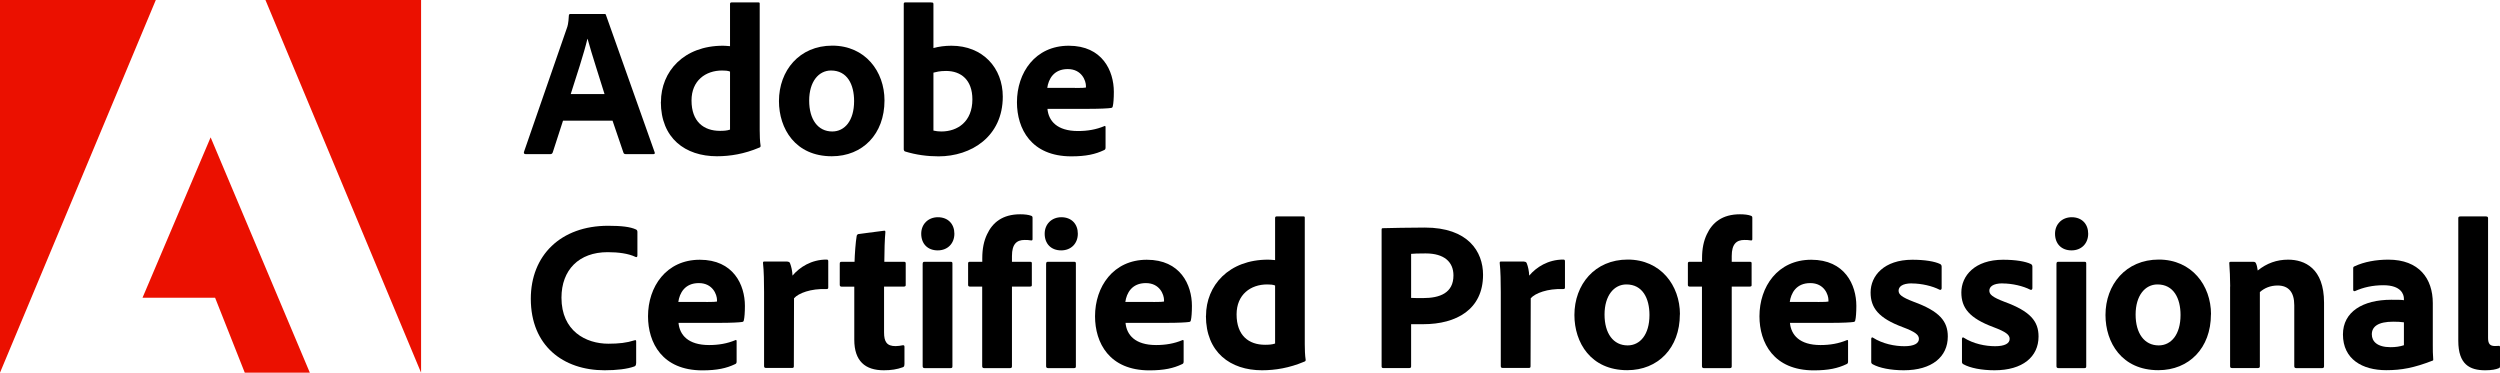
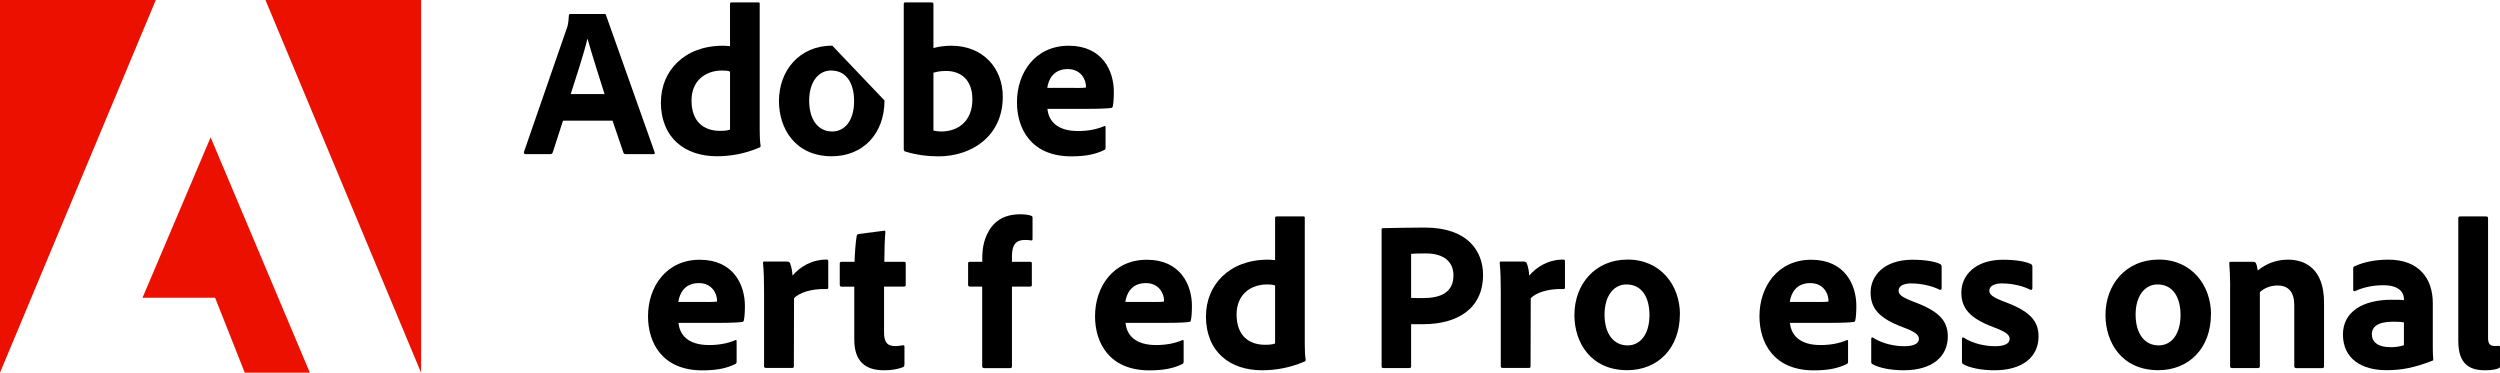
<svg xmlns="http://www.w3.org/2000/svg" id="_レイヤー_2" data-name="レイヤー 2" viewBox="0 0 280.47 41.81">
  <defs>
    <style>
      .cls-1, .cls-2 {
        stroke-width: 0px;
      }

      .cls-2 {
        fill: #eb1000;
      }
    </style>
  </defs>
  <g id="Layer_1" data-name="Layer 1">
    <g>
      <g>
        <polygon class="cls-2" points="0 41.81 17.48 0 0 0 0 41.81" />
        <polygon class="cls-2" points="29.78 0 47.24 0 47.24 41.81 29.78 0" />
        <polygon class="cls-2" points="23.63 15.41 34.76 41.81 27.46 41.81 24.13 33.4 15.99 33.4 23.63 15.41" />
      </g>
      <g>
        <path class="cls-1" d="m63.16,13.55l-1.15,3.55c-.05.12-.12.19-.26.19h-2.78c-.17,0-.22-.1-.19-.24l4.8-13.85c.1-.26.19-.55.24-1.46,0-.1.07-.17.14-.17h3.84c.12,0,.17.02.19.14l5.45,15.36c.05.12.02.22-.12.22h-3.12c-.14,0-.22-.05-.26-.17l-1.22-3.58h-5.54Zm4.66-3c-.48-1.58-1.44-4.49-1.9-6.19h-.02c-.38,1.61-1.25,4.25-1.87,6.19h3.79Z" />
        <path class="cls-1" d="m74.15,11.44c0-3.43,2.57-6.31,6.96-6.31.19,0,.43.02.79.05V.44c0-.12.07-.17.17-.17h3.02c.12,0,.14.05.14.14v14.19c0,.55.02,1.27.1,1.75,0,.12-.02.17-.17.22-1.66.7-3.24.96-4.73.96-3.55,0-6.29-2.02-6.29-6.1Zm7.75-3.41c-.24-.1-.55-.12-.89-.12-1.85,0-3.43,1.13-3.43,3.36,0,2.38,1.37,3.41,3.19,3.41.41,0,.79-.02,1.13-.14v-6.5Z" />
-         <path class="cls-1" d="m99.23,11.27c0,3.77-2.45,6.26-5.91,6.26-4.1,0-5.93-3.1-5.93-6.19,0-3.41,2.28-6.22,5.98-6.22s5.86,2.9,5.86,6.14Zm-8.45.02c0,2.11.98,3.46,2.59,3.46,1.39,0,2.45-1.2,2.45-3.41,0-1.87-.77-3.43-2.59-3.43-1.39,0-2.45,1.25-2.45,3.38Z" />
+         <path class="cls-1" d="m99.23,11.27c0,3.77-2.45,6.26-5.91,6.26-4.1,0-5.93-3.1-5.93-6.19,0-3.41,2.28-6.22,5.98-6.22Zm-8.45.02c0,2.11.98,3.46,2.59,3.46,1.39,0,2.45-1.2,2.45-3.41,0-1.87-.77-3.43-2.59-3.43-1.39,0-2.45,1.25-2.45,3.38Z" />
        <path class="cls-1" d="m104.48.28c.19,0,.24.02.24.19v4.92c.62-.17,1.3-.26,2.02-.26,3.53,0,5.76,2.5,5.76,5.71,0,4.49-3.55,6.7-7.2,6.7-1.27,0-2.54-.17-3.77-.55-.07-.02-.14-.14-.14-.24V.44c0-.12.05-.17.17-.17h2.93Zm1.66,7.68c-.77,0-1.1.12-1.42.19v6.5c.29.07.6.1.89.1,1.82,0,3.48-1.1,3.48-3.6,0-2.18-1.27-3.19-2.95-3.19Z" />
        <path class="cls-1" d="m117.51,12.2c.12,1.37,1.08,2.5,3.43,2.5,1.08,0,2.04-.17,2.95-.55.07-.05.14-.02.14.12v2.28c0,.17-.05.24-.17.29-.96.46-2.02.7-3.67.7-4.51,0-6.1-3.1-6.1-6.07,0-3.31,2.04-6.34,5.81-6.34s5.06,2.81,5.06,5.18c0,.74-.05,1.34-.12,1.61-.02.12-.07.17-.19.19-.31.05-1.22.1-2.47.1h-4.68Zm3.12-2.33c.77,0,1.1-.02,1.2-.05v-.17c0-.58-.46-1.9-2.04-1.9s-2.16,1.13-2.3,2.11h3.14Z" />
-         <path class="cls-1" d="m71.36,40.77c0,.17-.05.29-.19.34-.79.29-1.99.43-3.34.43-4.66,0-8.28-2.76-8.28-8.02,0-4.87,3.36-8.19,8.67-8.19,1.51,0,2.5.12,3.12.41.12.05.17.14.17.29v2.62c0,.22-.12.22-.22.17-.79-.38-1.92-.53-3.12-.53-3.22,0-5.18,1.99-5.18,5.11,0,3.74,2.74,5.16,5.26,5.16,1.18,0,2.06-.1,2.93-.38.12-.05.19-.02.19.12v2.47Z" />
        <path class="cls-1" d="m76.12,36.21c.12,1.37,1.08,2.5,3.43,2.5,1.08,0,2.04-.17,2.95-.55.07-.05.14-.02.14.12v2.28c0,.17-.05.24-.17.29-.96.46-2.02.7-3.67.7-4.51,0-6.1-3.1-6.1-6.07,0-3.31,2.04-6.34,5.81-6.34s5.06,2.81,5.06,5.18c0,.74-.05,1.34-.12,1.61-.02.12-.07.17-.19.19-.31.05-1.22.1-2.47.1h-4.68Zm3.12-2.33c.77,0,1.1-.02,1.2-.05v-.17c0-.58-.46-1.9-2.04-1.9s-2.16,1.13-2.3,2.11h3.14Z" />
        <path class="cls-1" d="m88.36,29.36c.17,0,.24.07.29.22.12.31.24.82.26,1.34.79-.94,2.11-1.8,3.82-1.8.14,0,.19.05.19.19v2.95c0,.12-.05.17-.22.17-1.73-.07-3.12.46-3.62,1.03l-.02,7.63c0,.14-.05.19-.22.19h-2.88c-.19,0-.24-.07-.24-.22v-8.28c0-1.03-.02-2.42-.12-3.27,0-.12.02-.17.14-.17h2.62Z" />
        <path class="cls-1" d="m101.46,40.89c0,.14-.02.26-.17.31-.67.24-1.3.34-2.14.34-2.09,0-3.31-1.03-3.31-3.43v-5.95h-1.44c-.14-.02-.19-.07-.19-.22v-2.35c0-.17.05-.22.22-.22h1.44c.02-.82.12-2.23.24-2.9.02-.12.1-.19.22-.22l2.81-.36c.12-.02.19-.02.19.14-.07.74-.12,2.16-.12,3.34h2.21c.14,0,.19.05.19.19v2.42c0,.12-.05.14-.17.17h-2.26v5.14c0,1.06.31,1.54,1.3,1.54.29,0,.53-.05.82-.1.1,0,.17.02.17.17v1.99Z" />
-         <path class="cls-1" d="m103.35,26.22c0-1.08.79-1.85,1.87-1.85,1.15,0,1.85.77,1.85,1.85s-.74,1.87-1.87,1.87-1.85-.74-1.85-1.87Zm.17,3.34c0-.12.05-.19.19-.19h2.95c.14,0,.19.05.19.19v11.52c0,.14-.02.22-.22.22h-2.88c-.17,0-.24-.07-.24-.22v-11.52Z" />
        <path class="cls-1" d="m108.78,32.15c-.12-.02-.17-.07-.17-.19v-2.42c0-.12.07-.17.17-.17h1.42v-.38c0-1.13.19-1.97.53-2.69.62-1.34,1.75-2.26,3.72-2.26.5,0,.94.05,1.25.17.12.05.14.12.14.24v2.38c0,.1-.05.17-.17.14-.24-.05-.53-.05-.72-.05-.89,0-1.42.46-1.42,1.8v.65h2.04c.17,0,.19.07.19.17v2.42c0,.14-.02.17-.19.19h-2.04v8.93c0,.12-.02.22-.22.22h-2.9c-.14,0-.22-.07-.22-.22v-8.93h-1.42Z" />
-         <path class="cls-1" d="m117.2,26.22c0-1.08.79-1.85,1.87-1.85,1.15,0,1.85.77,1.85,1.85s-.74,1.87-1.87,1.87-1.85-.74-1.85-1.87Zm.17,3.34c0-.12.05-.19.19-.19h2.95c.14,0,.19.05.19.19v11.52c0,.14-.02.22-.22.22h-2.88c-.17,0-.24-.07-.24-.22v-11.52Z" />
        <path class="cls-1" d="m126.27,36.21c.12,1.37,1.08,2.5,3.43,2.5,1.08,0,2.04-.17,2.95-.55.07-.05.14-.02.14.12v2.28c0,.17-.05.24-.17.29-.96.46-2.02.7-3.67.7-4.51,0-6.1-3.1-6.1-6.07,0-3.31,2.04-6.34,5.81-6.34s5.06,2.81,5.06,5.18c0,.74-.05,1.34-.12,1.61-.02.12-.07.17-.19.19-.31.05-1.22.1-2.47.1h-4.68Zm3.12-2.33c.77,0,1.1-.02,1.2-.05v-.17c0-.58-.46-1.9-2.04-1.9s-2.16,1.13-2.3,2.11h3.14Z" />
        <path class="cls-1" d="m135.3,35.44c0-3.43,2.57-6.31,6.96-6.31.19,0,.43.02.79.05v-4.73c0-.12.07-.17.17-.17h3.02c.12,0,.14.05.14.14v14.19c0,.55.02,1.27.1,1.75,0,.12-.02.17-.17.22-1.66.7-3.24.96-4.73.96-3.55,0-6.29-2.02-6.29-6.1Zm7.75-3.41c-.24-.1-.55-.12-.89-.12-1.85,0-3.43,1.13-3.43,3.36,0,2.38,1.37,3.41,3.19,3.41.41,0,.79-.02,1.13-.14v-6.5Z" />
        <path class="cls-1" d="m155,25.79c0-.14.02-.19.14-.19.98-.02,2.88-.07,4.71-.07,4.85,0,6.53,2.69,6.53,5.3,0,3.89-3,5.54-6.7,5.54h-1.37v4.73c0,.12-.05.19-.19.19h-2.95c-.12,0-.17-.07-.17-.19v-15.31Zm3.31,7.63c.41.02.67.02,1.34.02,1.9,0,3.41-.58,3.41-2.54,0-1.51-1.03-2.47-3.12-2.47-.77,0-1.42.02-1.63.05v4.94Z" />
        <path class="cls-1" d="m171.01,29.36c.17,0,.24.07.29.22.12.31.24.82.26,1.34.79-.94,2.11-1.8,3.82-1.8.14,0,.19.05.19.19v2.95c0,.12-.05.17-.22.17-1.73-.07-3.12.46-3.62,1.03l-.02,7.63c0,.14-.05.19-.22.19h-2.88c-.19,0-.24-.07-.24-.22v-8.28c0-1.03-.02-2.42-.12-3.27,0-.12.02-.17.14-.17h2.62Z" />
        <path class="cls-1" d="m188.46,35.27c0,3.77-2.45,6.26-5.9,6.26-4.1,0-5.93-3.1-5.93-6.19,0-3.41,2.28-6.22,5.98-6.22s5.86,2.9,5.86,6.14Zm-8.45.02c0,2.11.98,3.46,2.59,3.46,1.39,0,2.45-1.2,2.45-3.41,0-1.87-.77-3.43-2.59-3.43-1.39,0-2.45,1.25-2.45,3.38Z" />
-         <path class="cls-1" d="m189.53,32.15c-.12-.02-.17-.07-.17-.19v-2.42c0-.12.07-.17.17-.17h1.42v-.38c0-1.13.19-1.97.53-2.69.62-1.34,1.75-2.26,3.72-2.26.5,0,.94.05,1.25.17.12.05.14.12.14.24v2.38c0,.1-.05.17-.17.14-.24-.05-.53-.05-.72-.05-.89,0-1.42.46-1.42,1.8v.65h2.04c.17,0,.19.07.19.17v2.42c0,.14-.02.17-.19.19h-2.04v8.93c0,.12-.02.22-.22.22h-2.9c-.14,0-.22-.07-.22-.22v-8.93h-1.42Z" />
        <path class="cls-1" d="m200.81,36.21c.12,1.37,1.08,2.5,3.43,2.5,1.08,0,2.04-.17,2.95-.55.07-.05.14-.02.14.12v2.28c0,.17-.05.24-.17.29-.96.46-2.02.7-3.67.7-4.51,0-6.1-3.1-6.1-6.07,0-3.31,2.04-6.34,5.81-6.34s5.06,2.81,5.06,5.18c0,.74-.05,1.34-.12,1.61-.02.12-.07.17-.19.19-.31.05-1.22.1-2.47.1h-4.68Zm3.12-2.33c.77,0,1.1-.02,1.2-.05v-.17c0-.58-.46-1.9-2.04-1.9s-2.16,1.13-2.3,2.11h3.14Z" />
        <path class="cls-1" d="m214.49,31.79c-1.13,0-1.49.41-1.49.82s.31.72,1.7,1.25c2.9,1.06,3.82,2.18,3.82,3.89,0,2.28-1.78,3.79-4.94,3.79-1.46,0-2.74-.26-3.48-.67-.12-.07-.17-.14-.17-.26v-2.59c0-.14.1-.22.19-.14,1.1.7,2.45.96,3.53.96s1.63-.31,1.63-.82c0-.46-.41-.79-1.82-1.32-2.71-1.01-3.6-2.16-3.6-3.89,0-1.87,1.51-3.67,4.68-3.67,1.42,0,2.52.19,3.12.48.14.07.17.19.17.31v2.4c0,.14-.1.24-.24.17-.79-.41-2.02-.7-3.1-.7Z" />
        <path class="cls-1" d="m224.67,31.79c-1.13,0-1.49.41-1.49.82s.31.72,1.7,1.25c2.9,1.06,3.82,2.18,3.82,3.89,0,2.28-1.78,3.79-4.94,3.79-1.46,0-2.74-.26-3.48-.67-.12-.07-.17-.14-.17-.26v-2.59c0-.14.1-.22.19-.14,1.1.7,2.45.96,3.53.96s1.63-.31,1.63-.82c0-.46-.41-.79-1.82-1.32-2.71-1.01-3.6-2.16-3.6-3.89,0-1.87,1.51-3.67,4.68-3.67,1.42,0,2.52.19,3.12.48.14.07.17.19.17.31v2.4c0,.14-.1.24-.24.17-.79-.41-2.02-.7-3.1-.7Z" />
-         <path class="cls-1" d="m230.55,26.22c0-1.08.79-1.85,1.87-1.85,1.15,0,1.85.77,1.85,1.85s-.74,1.87-1.87,1.87-1.85-.74-1.85-1.87Zm.17,3.34c0-.12.05-.19.19-.19h2.95c.14,0,.19.05.19.19v11.52c0,.14-.02.22-.22.22h-2.88c-.17,0-.24-.07-.24-.22v-11.52Z" />
        <path class="cls-1" d="m248.04,35.27c0,3.77-2.45,6.26-5.9,6.26-4.1,0-5.93-3.1-5.93-6.19,0-3.41,2.28-6.22,5.98-6.22s5.86,2.9,5.86,6.14Zm-8.45.02c0,2.11.98,3.46,2.59,3.46,1.39,0,2.45-1.2,2.45-3.41,0-1.87-.77-3.43-2.59-3.43-1.39,0-2.45,1.25-2.45,3.38Z" />
        <path class="cls-1" d="m250.2,32.15c0-.82-.05-2.06-.1-2.59-.02-.12.02-.19.17-.19h2.52c.19,0,.26.07.31.19.1.22.14.46.19.79,1.01-.82,2.14-1.22,3.41-1.22,1.85,0,4.03.96,4.03,4.82v7.13c0,.14-.05.22-.22.22h-2.88c-.17,0-.24-.07-.24-.22v-6.84c0-1.44-.62-2.21-1.87-2.21-.82,0-1.49.29-1.99.74v8.33c0,.12-.07.19-.22.19h-2.9c-.17,0-.22-.07-.22-.22v-8.93Z" />
        <path class="cls-1" d="m272.93,38.63c0,.62,0,1.13.05,1.7,0,.05,0,.1-.05.12-2.11.82-3.5,1.08-5.23,1.08-2.66,0-4.85-1.22-4.85-4.01,0-2.54,2.23-3.89,5.42-3.89.65,0,1.2,0,1.42.05v-.17c0-.46-.29-1.51-2.3-1.51-1.2,0-2.26.24-3.17.65-.1.05-.22,0-.22-.12v-2.42c0-.12.02-.19.17-.24,1.06-.5,2.42-.74,3.77-.74,3.46,0,4.99,2.14,4.99,4.87v4.63Zm-3.24-2.47c-.38-.05-.72-.07-1.2-.07-1.7,0-2.4.55-2.4,1.42,0,.79.6,1.44,2.11,1.44.55,0,1.03-.07,1.49-.22v-2.57Z" />
        <path class="cls-1" d="m275.79,24.47c0-.12.05-.19.24-.19h2.86c.17,0,.24.07.24.19v13.44c0,.67.22.91.79.91.19,0,.22,0,.43-.02.1,0,.12.05.12.17v2.06c0,.19-.02.24-.17.29-.29.12-.74.22-1.49.22-1.73,0-3.02-.65-3.02-3.31v-13.75Z" />
      </g>
    </g>
  </g>
</svg>